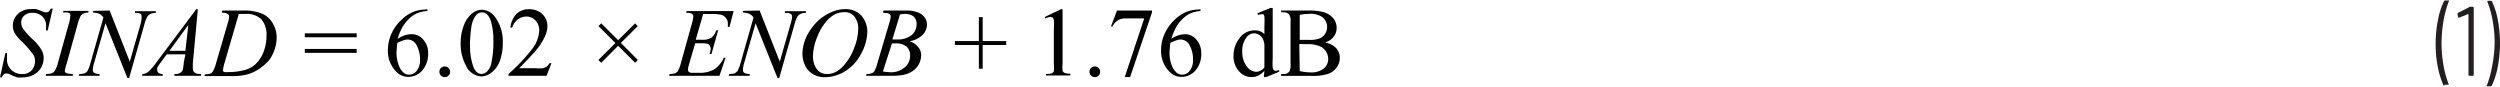
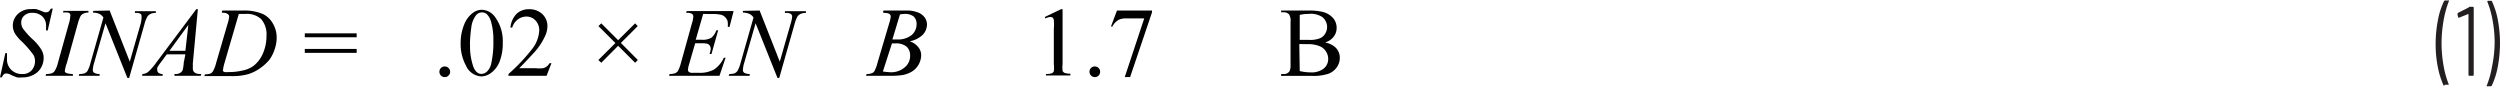
<svg xmlns="http://www.w3.org/2000/svg" id="aa227981-faf5-4774-acb9-7e270e0eb83f" data-name="Layer 1" width="6.34in" height="0.22in" viewBox="0 0 228.43 7.84">
  <path d="M223.34,8.55a7.68,7.68,0,0,1-.53-1.69,10.45,10.45,0,0,1-.2-2.12,11.12,11.12,0,0,1,.21-2.18,6.69,6.69,0,0,1,.55-1.72.12.12,0,0,1,.11-.07h.27a.1.1,0,0,1,.07,0,.06.06,0,0,1,0,.06,9.29,9.29,0,0,0-.48,1.74,12.38,12.38,0,0,0-.19,2.12,11.92,11.92,0,0,0,.19,2.08,9,9,0,0,0,.48,1.7s0,0,0,0,0,0,0,0h-.36A.13.13,0,0,1,223.34,8.55Z" transform="translate(-0.06 -0.77)" fill="#231f20" />
  <path d="M225.67,1.35H226a.08.08,0,0,1,.09.09V7.56a.08.08,0,0,1-.09.09h-.3a.08.08,0,0,1-.09-.09V2s0,0,0,0a0,0,0,0,0,0,0l-.88.35h0s-.06,0-.07-.08l-.05-.2V2a.11.11,0,0,1,.05-.1l1-.51A.2.2,0,0,1,225.67,1.35Z" transform="translate(-0.06 -0.77)" fill="#231f20" />
  <path d="M227.75.84a7,7,0,0,1,.54,1.69,11.27,11.27,0,0,1,.2,2.11,11.94,11.94,0,0,1-.2,2.18,7.2,7.2,0,0,1-.55,1.73.13.13,0,0,1-.11.06h-.28a.09.09,0,0,1-.07,0,.06.06,0,0,1,0-.07,8.19,8.19,0,0,0,.48-1.72A11.48,11.48,0,0,0,228,4.66a11.13,11.13,0,0,0-.19-2.09,8,8,0,0,0-.48-1.69v0s0-.08.08-.08h.3A.12.12,0,0,1,227.75.84Z" transform="translate(-0.06 -0.77)" fill="#231f20" />
  <path d="M.06,7.79.55,5.58H.7c0,.21,0,.39,0,.53a1.3,1.3,0,0,0,.39,1,1.37,1.37,0,0,0,1,.38,1.09,1.09,0,0,0,.88-.36,1.26,1.26,0,0,0,.29-.81,1.14,1.14,0,0,0-.13-.55A8.89,8.89,0,0,0,2,4.47a3.45,3.45,0,0,1-.56-.66A1.44,1.44,0,0,1,1.7,2a1.65,1.65,0,0,1,1.2-.44,2.25,2.25,0,0,1,.46,0,3.64,3.64,0,0,1,.5.18l.28.11h.14a.43.43,0,0,0,.22-.06,1,1,0,0,0,.21-.28h.17l-.46,2H4.27c0-.17,0-.32,0-.42a1.15,1.15,0,0,0-.35-.87A1.29,1.29,0,0,0,3,1.9a1,1,0,0,0-.74.27A.81.81,0,0,0,2,2.79a1,1,0,0,0,.18.58A7.54,7.54,0,0,0,3,4.28a4.37,4.37,0,0,1,.85,1,1.5,1.5,0,0,1,.2.75,1.79,1.79,0,0,1-.24.88,1.61,1.61,0,0,1-.69.65,2.06,2.06,0,0,1-1,.24,2.46,2.46,0,0,1-.49,0A4.89,4.89,0,0,1,.92,7.5a.93.93,0,0,0-.29-.06c-.17,0-.3.11-.4.35Z" transform="translate(-0.06 -0.77)" fill="#010101" />
  <path d="M6.72,7.49l0,.16H4.22l.06-.16a1.89,1.89,0,0,0,.49-.06.56.56,0,0,0,.28-.21,2.49,2.49,0,0,0,.3-.74l1-3.59a2.58,2.58,0,0,0,.13-.68A.29.29,0,0,0,6.46,2a.25.25,0,0,0-.17-.12,1.44,1.44,0,0,0-.45,0l0-.16h2.3l0,.16a.89.89,0,0,0-.41.07.6.6,0,0,0-.31.25,3.77,3.77,0,0,0-.26.72l-1,3.59A2.79,2.79,0,0,0,6,7.11.29.29,0,0,0,6,7.3a.41.41,0,0,0,.18.12A2.28,2.28,0,0,0,6.72,7.49Z" transform="translate(-0.06 -0.77)" fill="#010101" />
  <path d="M10.08,1.69l1.84,4.67,1-3.49A2.65,2.65,0,0,0,13,2.21.31.31,0,0,0,12.92,2a.68.68,0,0,0-.42-.09h-.11l0-.16h1.91l0,.16a1,1,0,0,0-.44.07.76.76,0,0,0-.31.23,2.62,2.62,0,0,0-.29.72l-1.4,4.92H11.7l-2-5L8.66,6.47a2.59,2.59,0,0,0-.12.65.31.31,0,0,0,.11.25,1,1,0,0,0,.51.12l0,.16H7.25l.06-.16a1.83,1.83,0,0,0,.47-.06.75.75,0,0,0,.27-.21,3.14,3.14,0,0,0,.28-.75L9.51,2.33A.88.88,0,0,0,9.15,2a1.48,1.48,0,0,0-.61-.12l.05-.16Z" transform="translate(-0.06 -0.77)" fill="#010101" />
  <path d="M18.14,1.56l-.46,4.95c0,.23,0,.39,0,.46a.49.49,0,0,0,.06.27.6.6,0,0,0,.23.19,1.4,1.4,0,0,0,.48.06l-.05.16H16l0-.16h.1a.74.74,0,0,0,.46-.13.48.48,0,0,0,.2-.27,3.86,3.86,0,0,0,.09-.64L17,5.69H15.3l-.61.82a3,3,0,0,0-.26.4.68.68,0,0,0,0,.23.34.34,0,0,0,.11.24.64.64,0,0,0,.38.11l0,.16H13.06l0-.16a.9.9,0,0,0,.57-.22,5.73,5.73,0,0,0,.74-.87L18,1.56ZM17.27,3,15.54,5.37H17Z" transform="translate(-0.06 -0.77)" fill="#010101" />
  <path d="M20.32,1.85l.05-.16h1.9A4.27,4.27,0,0,1,24.06,2a2.05,2.05,0,0,1,.93.87,2.51,2.51,0,0,1,.35,1.28,3.32,3.32,0,0,1-.2,1.13,3.5,3.5,0,0,1-.45.89,4.36,4.36,0,0,1-.78.73,3.94,3.94,0,0,1-1.13.59,5.15,5.15,0,0,1-1.53.19H18.73l.06-.16a1.73,1.73,0,0,0,.46-.06.51.51,0,0,0,.26-.21,2.77,2.77,0,0,0,.29-.74l1.05-3.6A2.83,2.83,0,0,0,21,2.21.31.31,0,0,0,20.86,2a.69.69,0,0,0-.45-.1ZM21.88,2l-1.3,4.46a4,4,0,0,0-.14.62.25.25,0,0,0,0,.14.38.38,0,0,0,.13.09,1.64,1.64,0,0,0,.37,0,5.18,5.18,0,0,0,1.28-.14,2.54,2.54,0,0,0,1-.42,2.86,2.86,0,0,0,.86-1.13A4,4,0,0,0,24.41,4a2.13,2.13,0,0,0-.49-1.53A1.92,1.92,0,0,0,22.48,2Z" transform="translate(-0.06 -0.77)" fill="#010101" />
  <path d="M27.91,3.77h4.74v.36H27.91Zm0,1.43h4.74v.36H27.91Z" transform="translate(-0.06 -0.77)" fill="#010101" />
-   <path d="M39.11,1.57v.16a3.07,3.07,0,0,0-1,.23,2.61,2.61,0,0,0-.72.53,3.51,3.51,0,0,0-.6.79,4.51,4.51,0,0,0-.39,1,2.2,2.2,0,0,1,1.27-.43,1.38,1.38,0,0,1,1.06.49,1.81,1.81,0,0,1,.45,1.27A2.28,2.28,0,0,1,38.77,7a1.69,1.69,0,0,1-1.44.75,1.47,1.47,0,0,1-1-.41,2.68,2.68,0,0,1-.83-2,3.77,3.77,0,0,1,.32-1.52,3.93,3.93,0,0,1,.92-1.28,3.29,3.29,0,0,1,1.14-.75,3,3,0,0,1,1-.19ZM36.37,4.64a8.34,8.34,0,0,0-.08,1,3.24,3.24,0,0,0,.16.92,1.76,1.76,0,0,0,.46.78.79.79,0,0,0,.55.21.88.88,0,0,0,.68-.36,1.56,1.56,0,0,0,.3-1,2.68,2.68,0,0,0-.3-1.3.91.91,0,0,0-.84-.55,1,1,0,0,0-.36.07A4.11,4.11,0,0,0,36.37,4.64Z" transform="translate(-0.06 -0.77)" fill="#010101" />
  <path d="M40.7,6.8a.46.46,0,0,1,.34.14.47.47,0,0,1,.15.35.45.45,0,0,1-.15.34.44.44,0,0,1-.34.14.46.46,0,0,1-.35-.14.48.48,0,0,1-.14-.34.48.48,0,0,1,.14-.35A.46.46,0,0,1,40.7,6.8Z" transform="translate(-0.06 -0.77)" fill="#010101" />
  <path d="M42.15,4.71A4.47,4.47,0,0,1,42.46,3a2.42,2.42,0,0,1,.81-1.1,1.4,1.4,0,0,1,.82-.28,1.54,1.54,0,0,1,1.23.7A3.7,3.7,0,0,1,46,4.61a4.64,4.64,0,0,1-.3,1.77,2.35,2.35,0,0,1-.76,1,1.56,1.56,0,0,1-.89.33,1.64,1.64,0,0,1-1.42-1A4.1,4.1,0,0,1,42.15,4.71Zm.86.11a5.58,5.58,0,0,0,.3,2q.25.66.75.66a.78.78,0,0,0,.49-.21,1.4,1.4,0,0,0,.39-.72,8.89,8.89,0,0,0,.2-2.13,5.83,5.83,0,0,0-.21-1.7A1.52,1.52,0,0,0,44.52,2a.69.69,0,0,0-.43-.14.71.71,0,0,0-.54.27,2.25,2.25,0,0,0-.43,1.14A11.66,11.66,0,0,0,43,4.82Z" transform="translate(-0.06 -0.77)" fill="#010101" />
  <path d="M50.45,6.5,50,7.65H46.52V7.49A16.71,16.71,0,0,0,48.7,5.18a3,3,0,0,0,.63-1.64A1.29,1.29,0,0,0,49,2.61a1.1,1.1,0,0,0-.83-.37,1.29,1.29,0,0,0-.79.26,1.44,1.44,0,0,0-.52.75h-.16A2.05,2.05,0,0,1,47.25,2a1.59,1.59,0,0,1,1.14-.43A1.69,1.69,0,0,1,49.6,2a1.49,1.49,0,0,1,.48,1.1,2.16,2.16,0,0,1-.21.91,5.76,5.76,0,0,1-1,1.51c-.73.79-1.19,1.27-1.37,1.44H49a3.37,3.37,0,0,0,.66,0A.83.83,0,0,0,50,6.81a.93.93,0,0,0,.27-.31Z" transform="translate(-0.06 -0.77)" fill="#010101" />
  <path d="M54.73,6.21l1.56-1.55L54.74,3.11,55,2.86,56.54,4.4l1.55-1.54.24.25L56.79,4.65l1.55,1.56-.25.25L56.54,4.91,55,6.46Z" transform="translate(-0.06 -0.77)" fill="#010101" />
  <path d="M64.31,2l-.68,2.36h.56a1.6,1.6,0,0,0,.86-.18,1.47,1.47,0,0,0,.46-.68h.17l-.61,2.16h-.18A1.78,1.78,0,0,0,65,5.21a.57.57,0,0,0-.08-.31.51.51,0,0,0-.21-.17,2.12,2.12,0,0,0-.56-.05h-.57l-.58,2a2,2,0,0,0-.08.44.27.27,0,0,0,.11.2.69.69,0,0,0,.37.06h.53a2.7,2.7,0,0,0,1.37-.3A2.6,2.6,0,0,0,66.2,6h.16L65.8,7.65H61.19l.06-.16a1.73,1.73,0,0,0,.46-.06A.62.62,0,0,0,62,7.22a3.22,3.22,0,0,0,.28-.75l1-3.6a2.4,2.4,0,0,0,.13-.66A.31.31,0,0,0,63.3,2a.78.78,0,0,0-.45-.1h-.1l.06-.16h4.28l-.37,1.44h-.16a2.47,2.47,0,0,0,0-.34.61.61,0,0,0-.12-.39A.87.87,0,0,0,66,2.09a3.7,3.7,0,0,0-1-.08Z" transform="translate(-0.06 -0.77)" fill="#010101" />
  <path d="M69.47,1.69l1.84,4.67,1-3.49a2.76,2.76,0,0,0,.13-.66A.31.31,0,0,0,72.32,2a.74.74,0,0,0-.43-.09h-.11l0-.16h1.92l0,.16a1.06,1.06,0,0,0-.45.07.76.76,0,0,0-.31.23,3.05,3.05,0,0,0-.28.72l-1.4,4.92H71.1l-2-5L68.06,6.47a2.59,2.59,0,0,0-.12.65.31.31,0,0,0,.11.25,1,1,0,0,0,.51.12l0,.16H66.64l.06-.16a1.69,1.69,0,0,0,.47-.06.75.75,0,0,0,.27-.21,3,3,0,0,0,.29-.75l1.18-4.14A.9.9,0,0,0,68.54,2a1.43,1.43,0,0,0-.6-.12l0-.16Z" transform="translate(-0.06 -0.77)" fill="#010101" />
-   <path d="M77.33,1.56a2.09,2.09,0,0,1,1,.25,1.82,1.82,0,0,1,.72.76,2.33,2.33,0,0,1,.26,1.05,4.35,4.35,0,0,1-.56,2,4,4,0,0,1-1.45,1.6,3.5,3.5,0,0,1-1.86.56,2.07,2.07,0,0,1-1.15-.31,1.82,1.82,0,0,1-.69-.81,2.48,2.48,0,0,1-.22-1,3.85,3.85,0,0,1,.4-1.65,5.17,5.17,0,0,1,1-1.36A4.5,4.5,0,0,1,76,1.85,3.08,3.08,0,0,1,77.33,1.56Zm-.15.28a1.91,1.91,0,0,0-.86.21,2.83,2.83,0,0,0-.83.72,4.87,4.87,0,0,0-.74,1.29,4.94,4.94,0,0,0-.41,1.86A2,2,0,0,0,74.66,7a1.13,1.13,0,0,0,1,.49,1.71,1.71,0,0,0,.78-.2,2.66,2.66,0,0,0,.8-.68,4.83,4.83,0,0,0,.88-1.54,4.84,4.84,0,0,0,.36-1.74,1.79,1.79,0,0,0-.32-1.05A1.11,1.11,0,0,0,77.18,1.84Z" transform="translate(-0.06 -0.77)" fill="#010101" />
  <path d="M80.73,1.85l.06-.16h2.13a2.59,2.59,0,0,1,1,.17,1.33,1.33,0,0,1,.63.46,1.09,1.09,0,0,1,.21.64,1.41,1.41,0,0,1-.37.93,2.33,2.33,0,0,1-1.21.61,1.63,1.63,0,0,1,.79.54,1.16,1.16,0,0,1,.26.73,1.8,1.8,0,0,1-.82,1.48,2.57,2.57,0,0,1-.86.33,6.23,6.23,0,0,1-1.13.07H79.19l.06-.16a1.32,1.32,0,0,0,.46-.07.47.47,0,0,0,.25-.2,3.26,3.26,0,0,0,.28-.76l1.07-3.61a2.76,2.76,0,0,0,.14-.64A.32.32,0,0,0,81.33,2a.84.84,0,0,0-.46-.09Zm0,5.41a6.91,6.91,0,0,0,.75.07,1.9,1.9,0,0,0,1.21-.42,1.35,1.35,0,0,0,.53-1.12A1.08,1.08,0,0,0,82.91,5a1.51,1.51,0,0,0-1-.31l-.35,0Zm.87-2.93H82a2,2,0,0,0,1.36-.4,1.29,1.29,0,0,0,.45-1,.91.91,0,0,0-.27-.7A1.27,1.27,0,0,0,82.7,2a1.74,1.74,0,0,0-.41.05Z" transform="translate(-0.06 -0.77)" fill="#010101" />
-   <path d="M89.5,7V4.84H87.31V4.48H89.5V2.29h.35V4.48H92v.36H89.85V7Z" transform="translate(-0.06 -0.77)" fill="#010101" />
  <path d="M95.52,2.28,97,1.57h.15v5a2.56,2.56,0,0,0,0,.62.32.32,0,0,0,.17.19,1.44,1.44,0,0,0,.54.08v.16H95.63V7.49a1.67,1.67,0,0,0,.54-.07.39.39,0,0,0,.18-.18,2.54,2.54,0,0,0,0-.64V3.38a4.74,4.74,0,0,0,0-.83.38.38,0,0,0-.11-.21.34.34,0,0,0-.2-.06,1.12,1.12,0,0,0-.45.13Z" transform="translate(-0.06 -0.77)" fill="#010101" />
  <path d="M100.09,6.8a.48.48,0,0,1,.35.14.46.46,0,0,1,.14.35.48.48,0,0,1-.14.34.46.46,0,0,1-.35.14.48.48,0,0,1-.48-.48.45.45,0,0,1,.14-.35A.44.44,0,0,1,100.09,6.8Z" transform="translate(-0.06 -0.77)" fill="#010101" />
  <path d="M102.12,1.69h3.2v.17l-2,5.91h-.49l1.78-5.36H103a1.56,1.56,0,0,0-.71.12,1.48,1.48,0,0,0-.59.62l-.13,0Z" transform="translate(-0.06 -0.77)" fill="#010101" />
-   <path d="M109.75,1.57v.16a3.08,3.08,0,0,0-.94.23,2.65,2.65,0,0,0-.73.53,3.2,3.2,0,0,0-.59.79,5,5,0,0,0-.4,1,2.26,2.26,0,0,1,1.28-.43,1.37,1.37,0,0,1,1,.49,1.81,1.81,0,0,1,.45,1.27A2.26,2.26,0,0,1,109.42,7a1.69,1.69,0,0,1-1.44.75,1.47,1.47,0,0,1-1-.41,2.65,2.65,0,0,1-.83-2,3.61,3.61,0,0,1,.32-1.52,4.06,4.06,0,0,1,.91-1.28,3.48,3.48,0,0,1,1.14-.75,3.08,3.08,0,0,1,1-.19ZM107,4.64a8.34,8.34,0,0,0-.08,1,2.92,2.92,0,0,0,.16.92,1.76,1.76,0,0,0,.46.78.77.77,0,0,0,.55.21.88.88,0,0,0,.68-.36,1.56,1.56,0,0,0,.3-1,2.68,2.68,0,0,0-.3-1.3.92.92,0,0,0-.85-.55,1,1,0,0,0-.36.07A4.85,4.85,0,0,0,107,4.64Z" transform="translate(-0.06 -0.77)" fill="#010101" />
-   <path d="M115.59,7.2a2,2,0,0,1-.57.44,1.39,1.39,0,0,1-.61.13,1.49,1.49,0,0,1-1.15-.55,2,2,0,0,1-.49-1.42,2.58,2.58,0,0,1,.54-1.58,1.69,1.69,0,0,1,1.4-.72,1.18,1.18,0,0,1,.88.34V3.1a6.65,6.65,0,0,0,0-.85.41.41,0,0,0-.1-.22.35.35,0,0,0-.18,0,.84.84,0,0,0-.3.07l-.06-.16,1.2-.49h.2V6.06a6.85,6.85,0,0,0,0,.86.38.38,0,0,0,.11.22.25.25,0,0,0,.17.06.94.94,0,0,0,.31-.08l0,.16-1.19.49h-.21Zm0-.31V4.82a1.45,1.45,0,0,0-.15-.55,1,1,0,0,0-.35-.37.92.92,0,0,0-.43-.13.9.9,0,0,0-.69.35,2,2,0,0,0-.4,1.34A2.1,2.1,0,0,0,114,6.82a1.12,1.12,0,0,0,.86.47A1,1,0,0,0,115.59,6.89Z" transform="translate(-0.06 -0.77)" fill="#010101" />
  <path d="M121.13,4.61a1.92,1.92,0,0,1,.92.42,1.3,1.3,0,0,1,.43,1,1.44,1.44,0,0,1-.28.85,1.62,1.62,0,0,1-.77.59,4.36,4.36,0,0,1-1.5.19h-2.81V7.49h.22a.61.61,0,0,0,.54-.24,1.32,1.32,0,0,0,.1-.65V2.75a1.15,1.15,0,0,0-.13-.7.63.63,0,0,0-.51-.2h-.22V1.69h2.57a5.11,5.11,0,0,1,1.16.11,1.85,1.85,0,0,1,1,.56,1.34,1.34,0,0,1,.34.92,1.27,1.27,0,0,1-.27.8A1.55,1.55,0,0,1,121.13,4.61Zm-2.31-.24.38,0h.45a2.45,2.45,0,0,0,1-.14,1,1,0,0,0,.49-.42,1.15,1.15,0,0,0,.18-.62,1.18,1.18,0,0,0-.43-.9A1.89,1.89,0,0,0,119.62,2a3.26,3.26,0,0,0-.8.09Zm0,2.85a4.42,4.42,0,0,0,1,.12A1.8,1.8,0,0,0,121,7a1.12,1.12,0,0,0,.42-.89,1.23,1.23,0,0,0-.19-.66,1.21,1.21,0,0,0-.61-.51,2.76,2.76,0,0,0-1.06-.18h-.46a1.39,1.39,0,0,0-.32,0Z" transform="translate(-0.06 -0.77)" fill="#010101" />
</svg>